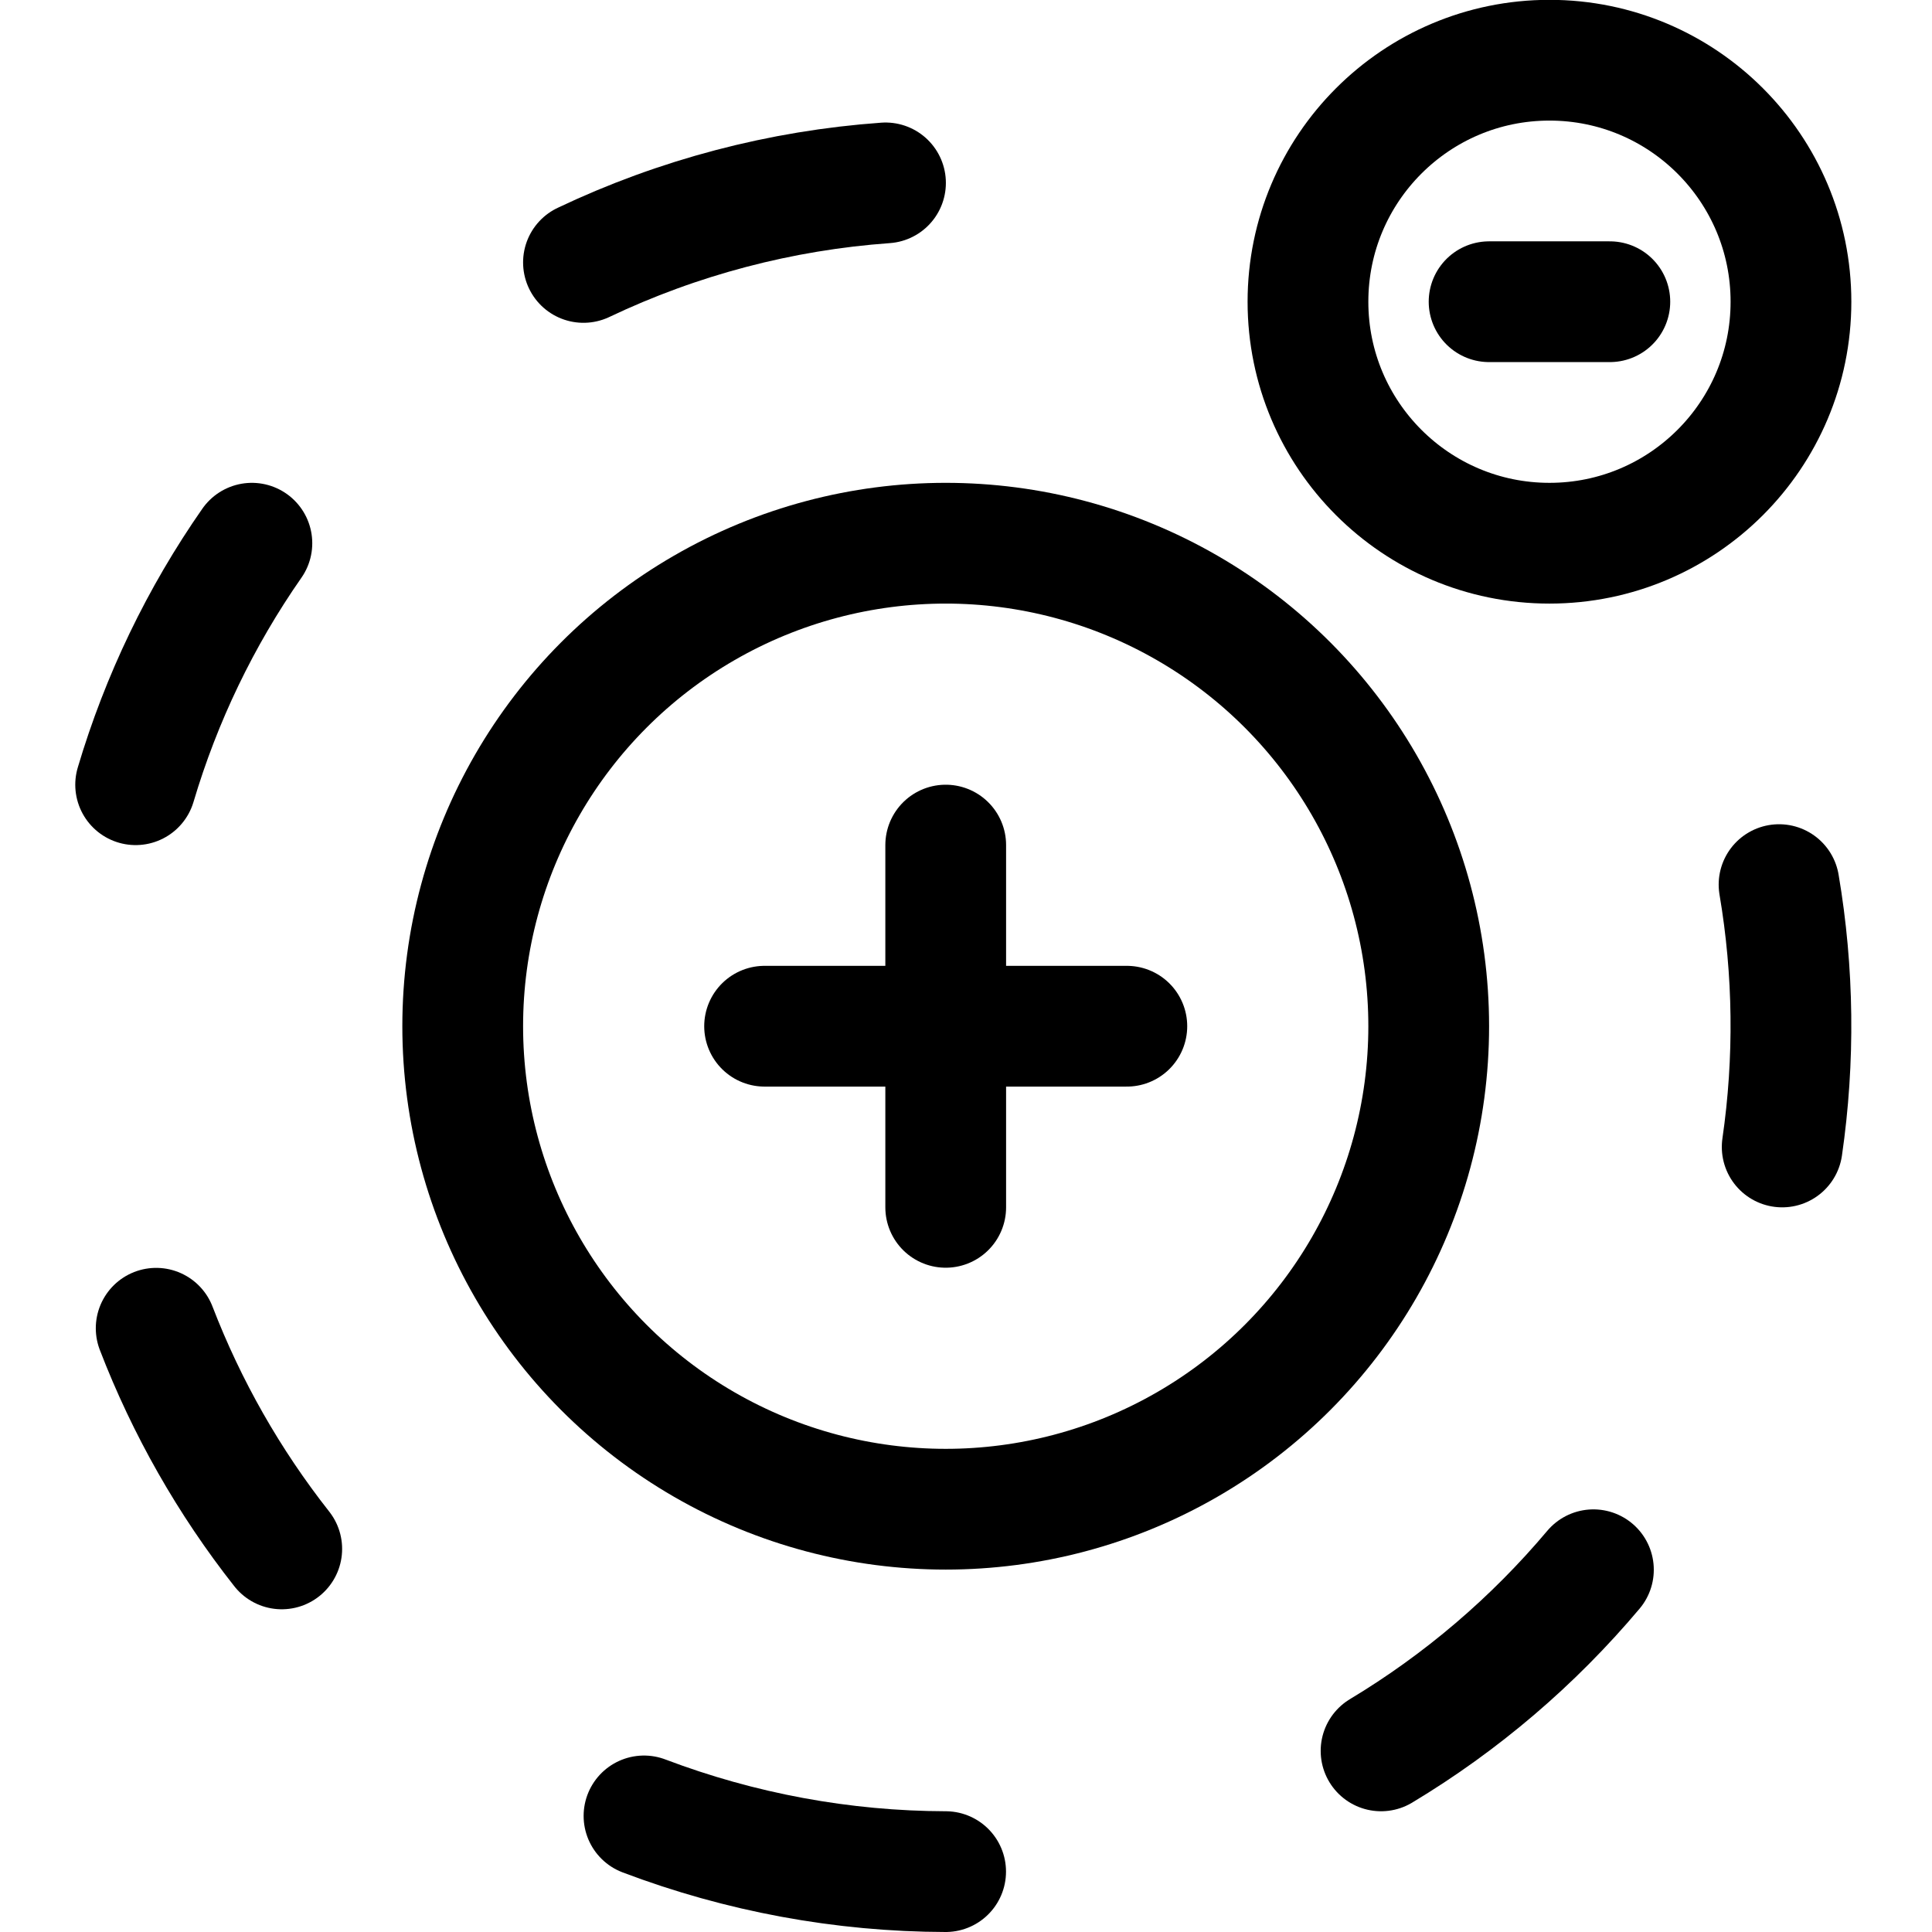
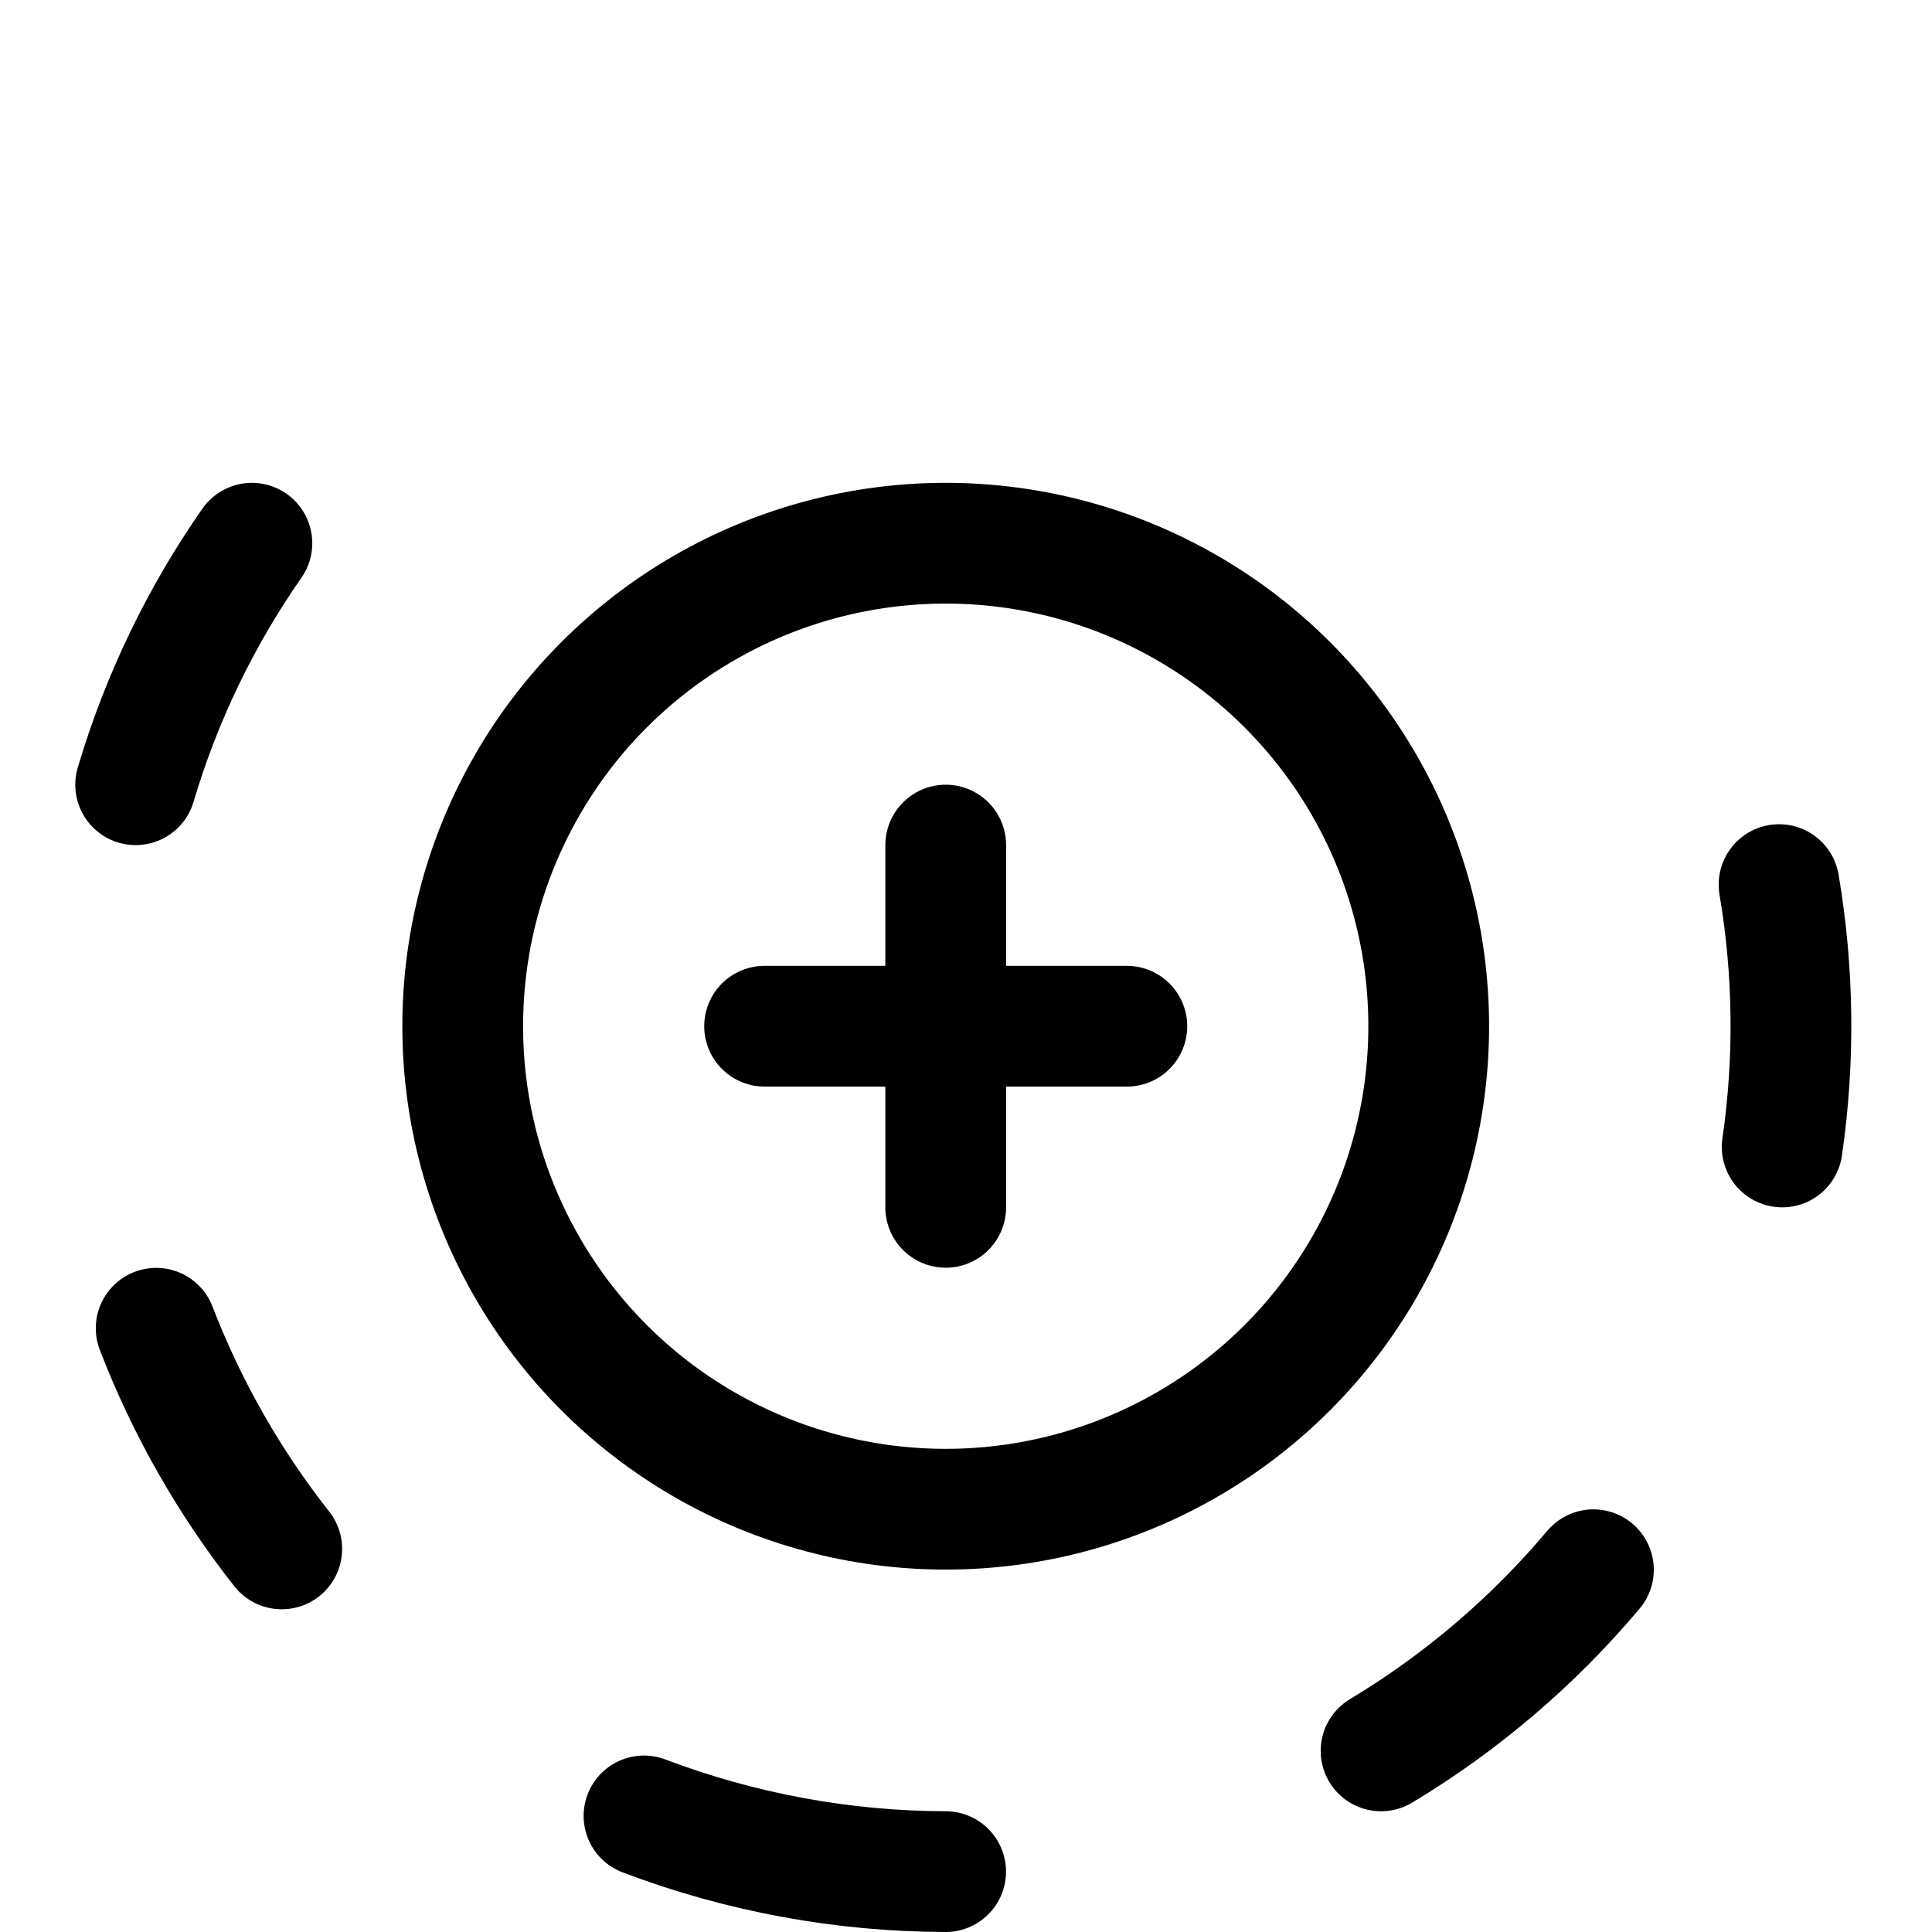
<svg xmlns="http://www.w3.org/2000/svg" width="24px" height="24px" viewBox="0 0 24 24" version="1.1">
  <title>science-atom</title>
  <desc>Created with Sketch.</desc>
  <g id="science-atom" stroke="none" stroke-width="1" fill="none" fill-rule="evenodd" stroke-linecap="round" stroke-linejoin="round">
    <g id="Group" stroke="#000000" stroke-width="1.5">
      <g id="science-atom-positive-negative">
        <circle id="Oval" cx="11.748" cy="12.748" r="6" />
        <path d="M9.498,12.748 L13.998,12.748" id="Shape" />
        <path d="M11.748,10.498 L11.748,14.998" id="Shape" />
-         <path d="M18.498,3.748 L19.998,3.748" id="Shape" />
-         <path d="M7.248,3.26 C8.426,2.7 9.699,2.365 11,2.272" id="Shape" />
        <path d="M1.685,9.748 C2.003,8.677 2.49,7.664 3.129,6.748" id="Shape" />
        <path d="M3.5,19.241 C2.846,18.411 2.32,17.487 1.94,16.5" id="Shape" />
        <path d="M11.747,23.25 C10.467,23.247 9.197,23.012 8,22.558" id="Shape" />
        <path d="M19.794,19.5 C19.045,20.39 18.153,21.151 17.156,21.75" id="Shape" />
        <path d="M22.1,10.989 C22.283,12.067 22.296,13.166 22.139,14.248" id="Shape" />
-         <circle id="Oval" cx="19.248" cy="3.748" r="3" />
      </g>
    </g>
  </g>
</svg>